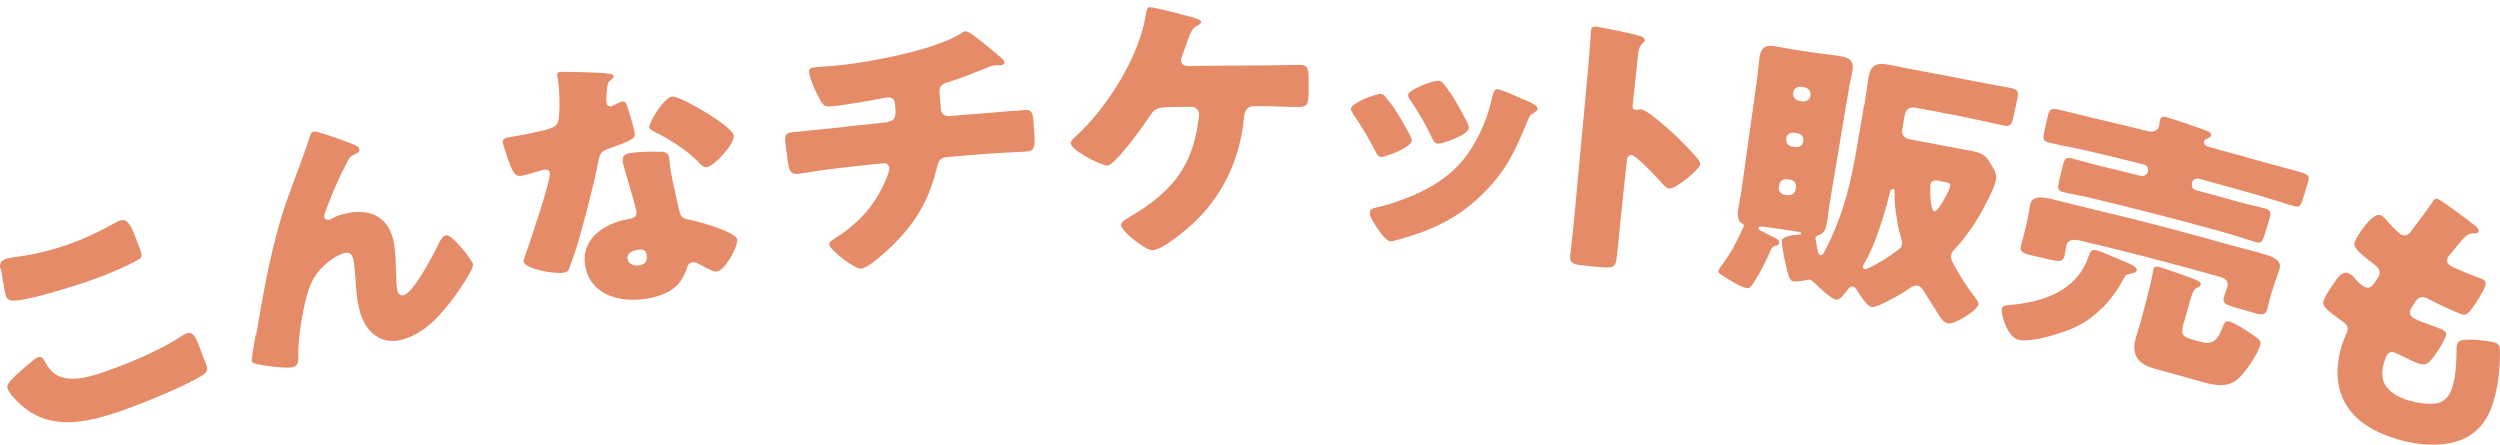
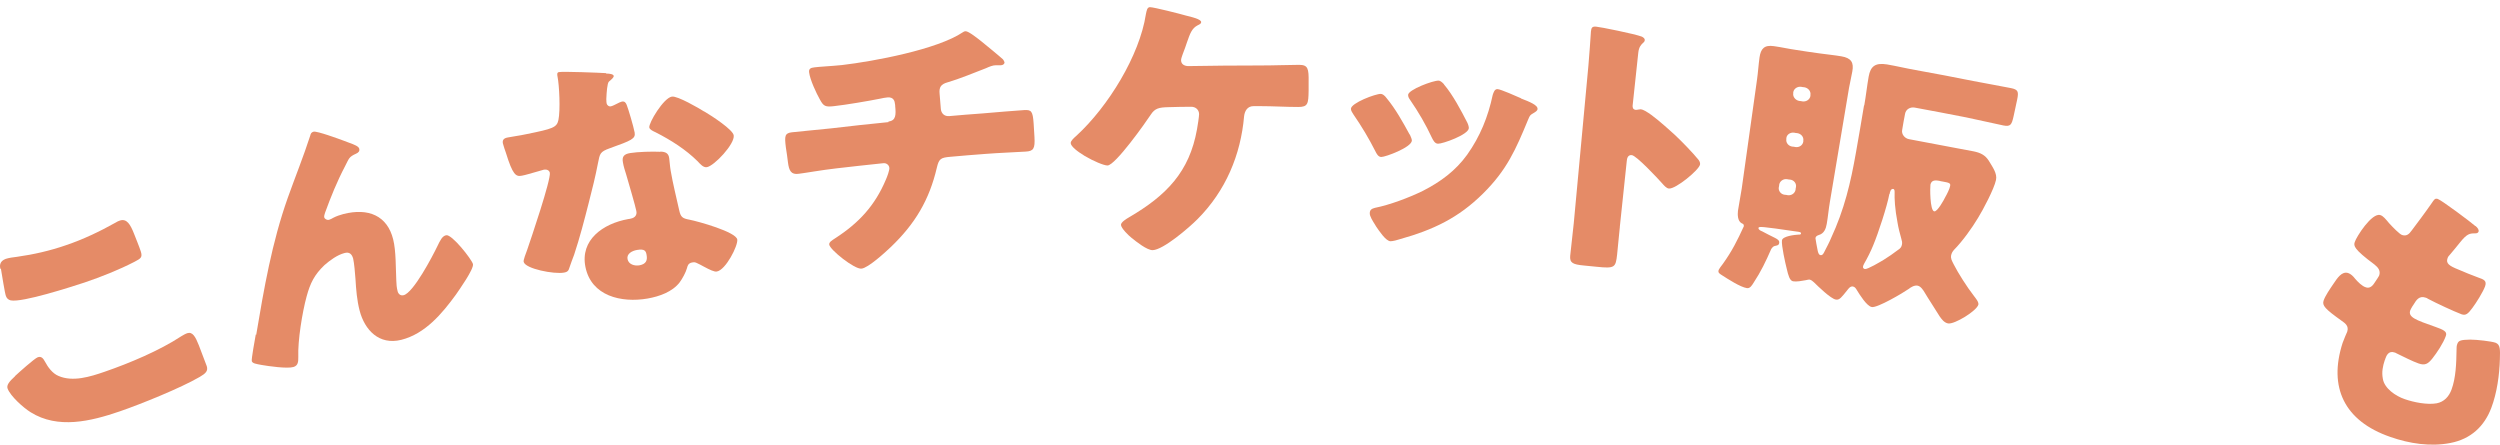
<svg xmlns="http://www.w3.org/2000/svg" width="320" height="57" viewBox="0 0 320 57" fill="none">
  <path d="M1.911 48.145C2.367 47.72 4.404 45.887 4.833 45.728C5.289 45.569 5.53 45.861 5.771 46.312C6.12 46.976 6.71 47.8 7.487 48.119C9.31 48.916 11.535 48.225 13.385 47.587C16.548 46.498 20.408 44.878 23.196 43.045C23.411 42.912 23.733 42.726 23.974 42.647C24.644 42.434 25.019 43.098 25.448 44.187C25.663 44.745 26.306 46.419 26.467 46.87C26.655 47.481 26.333 47.8 25.555 48.252C23.143 49.659 18.022 51.731 15.315 52.661C11.589 53.936 7.407 54.946 3.922 52.767C2.983 52.183 1.348 50.722 0.973 49.739C0.812 49.288 1.187 48.836 1.938 48.145H1.911ZM0.034 34.412C-0.046 33.987 -0.046 33.429 0.731 33.137C1.133 33.004 1.723 32.924 2.179 32.871C4.27 32.579 6.388 32.101 8.452 31.384C10.65 30.64 12.768 29.631 14.806 28.488C14.966 28.382 15.181 28.276 15.368 28.223C16.226 27.957 16.682 28.727 17.138 29.87C17.352 30.427 17.835 31.596 18.022 32.181C18.264 32.951 18.022 33.084 17.218 33.509C15.154 34.571 12.983 35.421 10.811 36.165C9.095 36.723 2.876 38.742 1.375 38.45C1.053 38.37 0.865 38.184 0.758 37.892C0.624 37.573 0.249 35.156 0.115 34.385L0.034 34.412Z" fill="#E58B67" />
  <path d="M32.794 42.859C33.785 36.962 34.804 31.038 36.842 25.301C37.78 22.671 38.852 20.015 39.71 17.358C39.764 17.119 39.844 16.933 40.139 16.854C40.568 16.747 43.463 17.81 44.026 18.022C44.214 18.102 44.401 18.155 44.589 18.235C45.42 18.527 45.903 18.74 45.983 19.032C46.063 19.351 45.876 19.537 45.581 19.669C44.643 20.094 44.696 20.254 44.16 21.29C43.141 23.229 42.337 25.221 41.613 27.213C41.56 27.399 41.453 27.665 41.506 27.824C41.56 28.037 41.881 28.196 42.096 28.143C42.284 28.09 42.525 27.957 42.659 27.877C43.061 27.665 43.544 27.506 43.946 27.399C47.163 26.576 49.575 27.612 50.326 30.64C50.701 32.127 50.648 34.359 50.728 35.926C50.728 36.298 50.782 36.856 50.889 37.254C50.969 37.6 51.237 37.892 51.666 37.785C52.926 37.467 55.366 32.792 55.956 31.57C56.385 30.666 56.626 30.215 57.108 30.109C57.832 29.949 60.379 33.19 60.54 33.801C60.674 34.438 58.797 37.068 58.342 37.732C56.599 40.123 54.428 42.726 51.371 43.497C48.503 44.214 46.68 42.222 46.037 39.778C45.688 38.45 45.581 37.068 45.501 35.714C45.447 34.97 45.34 33.695 45.206 33.11C45.045 32.526 44.723 32.207 44.08 32.393C43.168 32.632 42.23 33.323 41.533 33.934C40.246 35.156 39.71 36.245 39.254 37.918C38.691 39.964 38.102 43.603 38.182 45.701C38.182 46.259 38.182 46.791 37.565 46.976C36.761 47.215 34.375 46.87 33.464 46.711C32.767 46.578 32.338 46.525 32.231 46.233C32.15 45.994 32.66 43.284 32.74 42.806L32.794 42.859Z" fill="#E58B67" />
  <path d="M77.59 9.416C78.072 9.416 78.501 9.495 78.555 9.708C78.581 9.894 78.34 10.107 77.938 10.452C77.724 10.638 77.643 11.886 77.616 12.524C77.616 12.656 77.59 12.736 77.616 12.816C77.616 12.922 77.616 13.055 77.643 13.214C77.67 13.427 77.911 13.666 78.179 13.613C78.367 13.586 78.769 13.374 78.984 13.268C79.198 13.161 79.386 13.055 79.6 13.002C79.949 12.949 80.083 13.108 80.217 13.427C80.431 13.958 81.075 16.136 81.235 16.96C81.369 17.757 80.86 17.969 78.045 18.979C76.785 19.43 76.785 19.669 76.544 20.865C76.222 22.565 75.793 24.265 75.364 25.938C74.802 28.143 74.212 30.427 73.488 32.606C73.3 33.137 73.032 33.774 72.898 34.226C72.791 34.598 72.684 34.81 72.201 34.89C70.968 35.129 67.215 34.412 67.027 33.509C66.974 33.296 67.322 32.393 67.483 31.968C67.939 30.64 70.539 22.99 70.378 22.113C70.298 21.768 69.949 21.662 69.628 21.715C69.413 21.768 68.689 21.98 68.421 22.06C68.019 22.166 67.269 22.405 66.813 22.485C66.035 22.644 65.633 22.405 64.749 19.537C64.641 19.271 64.454 18.66 64.373 18.368C64.266 17.89 64.534 17.677 64.99 17.597C65.633 17.465 66.545 17.358 67.376 17.172C70.78 16.482 71.263 16.322 71.477 15.366C71.745 14.091 71.585 10.903 71.37 9.841C71.317 9.575 71.263 9.283 71.531 9.23C72.04 9.124 76.812 9.31 77.59 9.363V9.416ZM84.533 19.404C85.203 19.43 85.578 19.616 85.659 20.254C85.712 20.599 85.739 21.236 85.846 21.848C86.141 23.574 86.57 25.248 86.945 26.948C87.133 27.771 87.347 27.957 88.232 28.116C89.331 28.329 94.237 29.684 94.371 30.666C94.478 31.437 92.897 34.571 91.744 34.757C91.449 34.81 90.913 34.571 90.028 34.093C89.787 33.96 89.546 33.828 89.251 33.695C89.036 33.589 88.902 33.535 88.634 33.589C88.045 33.668 87.991 34.12 87.937 34.306C87.776 34.89 87.347 35.66 86.999 36.139C86.061 37.361 84.399 37.945 82.897 38.211C79.52 38.795 75.686 37.892 74.936 34.173C74.239 30.72 77.161 28.621 80.431 28.037C80.538 28.037 80.619 28.01 80.726 27.984C81.316 27.877 81.557 27.479 81.45 27.001C81.343 26.416 80.458 23.388 80.163 22.379C80.002 21.874 79.814 21.29 79.734 20.785C79.6 20.068 79.841 19.722 80.672 19.59C81.638 19.43 83.514 19.377 84.533 19.43V19.404ZM80.324 33.163C80.458 33.854 81.235 34.067 81.852 33.96C82.683 33.801 82.897 33.349 82.763 32.632C82.683 32.181 82.576 31.809 81.53 31.995C80.914 32.101 80.19 32.473 80.324 33.163ZM90.162 14.277C91.154 14.861 93.835 16.614 93.915 17.332C94.076 18.421 91.422 21.236 90.484 21.396C90.028 21.476 89.626 20.997 89.305 20.652C87.776 19.138 85.9 17.943 83.916 16.933C83.568 16.774 83.165 16.588 83.112 16.322C83.005 15.764 84.935 12.524 86.007 12.364C86.731 12.258 89.465 13.852 90.136 14.277H90.162Z" fill="#E58B67" />
  <path d="M113.726 15.552C114.692 15.446 114.692 14.675 114.584 13.586C114.584 13.507 114.584 13.4 114.558 13.321C114.531 12.975 114.397 12.391 113.592 12.471C113.432 12.471 112.869 12.577 112.654 12.63C111.207 12.922 108.231 13.427 106.756 13.586C105.63 13.719 105.416 13.586 104.96 12.763C104.478 11.913 103.674 10.186 103.566 9.256C103.513 8.805 103.754 8.672 104.263 8.619C104.826 8.539 106.488 8.46 107.775 8.327C111.85 7.849 119.973 6.334 123.243 4.13C123.35 4.05 123.458 3.997 123.592 3.997C123.967 3.97 125.254 5.006 125.656 5.325C126.058 5.644 128.122 7.344 128.39 7.609C128.471 7.742 128.551 7.849 128.578 7.981C128.578 8.22 128.337 8.353 128.095 8.353C127.988 8.353 127.854 8.353 127.747 8.353C127.64 8.353 127.506 8.353 127.452 8.353C127.077 8.353 126.621 8.539 126.219 8.725C124.852 9.256 122.707 10.133 121.313 10.531C120.428 10.771 120.187 11.169 120.268 11.992C120.321 12.656 120.375 13.294 120.428 13.958C120.482 14.516 120.884 14.914 121.501 14.861C122.922 14.729 124.342 14.622 125.79 14.516C127.747 14.357 129.731 14.171 131.098 14.091C132.009 14.038 132.197 14.224 132.304 15.791C132.331 16.375 132.385 16.96 132.412 17.544C132.492 19.005 132.304 19.351 131.286 19.404C129.57 19.51 127.908 19.563 126.192 19.696C124.691 19.802 123.163 19.935 121.662 20.068C120.428 20.174 120.187 20.307 119.919 21.449C118.954 25.593 117.131 28.648 114.021 31.623C113.351 32.26 111.126 34.306 110.268 34.385C109.384 34.492 106.22 31.968 106.14 31.304C106.113 30.985 106.488 30.773 106.89 30.507C109.973 28.515 112.011 26.284 113.405 22.963C113.539 22.671 113.887 21.741 113.834 21.476C113.807 21.13 113.458 20.838 113.056 20.891C111.046 21.104 109.035 21.316 107.024 21.555C105.148 21.768 103.111 22.14 102.226 22.246C101.261 22.379 100.993 21.848 100.859 20.785C100.778 20.147 100.698 19.51 100.591 18.872C100.403 17.385 100.457 17.04 101.368 16.933C102.011 16.854 104.639 16.614 106.408 16.428C108.847 16.136 111.287 15.871 113.726 15.632V15.552Z" fill="#E58B67" />
  <path d="M161.284 8.38C163.107 8.38 165.117 8.3 166.27 8.3C167.423 8.3 167.53 8.752 167.503 10.531C167.503 10.877 167.503 11.222 167.503 11.594C167.476 13.268 167.423 13.693 166.189 13.693C164.581 13.693 162.919 13.586 161.31 13.586C161.016 13.586 160.721 13.586 160.453 13.586C159.675 13.586 159.327 14.197 159.246 14.861C158.817 19.829 156.887 24.424 153.295 28.037C152.276 29.073 148.898 31.995 147.531 32.021C146.807 32.021 145.44 30.932 144.85 30.454C144.475 30.162 143.51 29.232 143.483 28.78C143.483 28.435 144.18 28.01 144.502 27.824C149.327 25.009 152.249 21.98 153.214 16.561C153.295 16.136 153.483 14.914 153.483 14.622C153.483 14.064 153.054 13.639 152.41 13.666C151.445 13.666 150.48 13.693 149.515 13.719C148.335 13.746 147.826 13.879 147.317 14.649C146.62 15.711 142.786 21.13 141.767 21.183C141.285 21.183 139.971 20.626 138.845 19.962C137.88 19.377 137.076 18.74 137.049 18.314C137.049 17.996 137.532 17.597 137.8 17.358C141.848 13.639 145.869 7.105 146.673 1.819C146.781 1.314 146.834 0.942 147.183 0.916C147.692 0.916 151.123 1.792 151.847 2.005C152.517 2.164 153.751 2.456 153.751 2.828C153.751 3.014 153.563 3.12 153.322 3.227C152.544 3.625 152.33 4.289 151.928 5.431C151.794 5.856 151.606 6.361 151.392 6.919C151.311 7.131 151.177 7.53 151.177 7.689C151.177 8.22 151.579 8.433 152.062 8.46C155.145 8.406 158.201 8.38 161.284 8.38Z" fill="#E58B67" />
  <path d="M180.451 17.199C180.612 17.544 180.719 17.836 180.719 17.996C180.666 18.872 177.341 20.094 176.805 20.094C176.403 20.094 176.189 19.643 176.055 19.377C175.224 17.73 174.285 16.163 173.24 14.649C173.106 14.436 172.918 14.171 172.918 13.932C172.918 13.188 176.082 11.992 176.752 12.019C176.939 12.019 177.234 12.205 177.476 12.55C178.628 13.932 179.567 15.632 180.451 17.252V17.199ZM194.686 12.603C195.785 13.028 196.858 13.453 196.804 13.958C196.804 14.144 196.59 14.303 196.268 14.489C195.919 14.702 195.839 14.702 195.598 15.313C194.016 19.138 192.89 21.741 189.834 24.769C186.671 27.904 183.454 29.418 179.191 30.613C178.896 30.72 178.28 30.879 177.985 30.879C177.395 30.879 176.51 29.524 176.162 29.02C176.135 28.94 176.055 28.887 176.001 28.754C175.733 28.329 175.304 27.665 175.331 27.293C175.331 26.841 175.599 26.709 176.001 26.602C177.878 26.23 180.344 25.301 182.086 24.451C184.392 23.282 186.322 21.848 187.797 19.802C189.459 17.465 190.477 14.941 191.067 12.152C191.174 11.833 191.308 11.382 191.684 11.408C192.059 11.408 194.204 12.364 194.686 12.577V12.603ZM184.821 10.797C185.974 12.152 187.019 14.144 187.823 15.711C187.957 16.003 188.011 16.243 188.011 16.402C187.957 17.252 184.633 18.421 184.07 18.394C183.668 18.394 183.454 17.969 183.293 17.651C182.489 15.924 181.577 14.357 180.478 12.763C180.344 12.577 180.237 12.391 180.237 12.152C180.237 11.488 183.427 10.292 184.151 10.319C184.338 10.319 184.606 10.531 184.821 10.771V10.797Z" fill="#E58B67" />
  <path d="M207.339 29.073C207.205 30.215 207.125 31.384 206.991 32.579C206.803 34.253 206.696 34.385 204.364 34.146C203.828 34.093 203.291 34.04 202.755 33.987C201.308 33.854 200.906 33.642 200.986 32.739C201.12 31.331 201.308 29.976 201.442 28.568C202.058 21.848 202.702 15.1 203.318 8.38C203.452 6.945 203.56 5.113 203.64 4.023C203.694 3.572 203.774 3.359 204.31 3.412C204.766 3.439 209.27 4.342 210.154 4.688C210.369 4.794 210.556 4.953 210.53 5.139C210.53 5.325 210.369 5.431 210.262 5.538C210.047 5.75 209.779 6.016 209.699 6.759C209.457 9.017 209.216 11.275 208.975 13.533C208.975 13.719 208.975 14.011 209.377 14.064C209.591 14.064 209.833 13.985 210.02 13.985C210.315 14.011 210.798 14.303 211.361 14.702C212.487 15.525 213.881 16.827 214.336 17.225C215.194 18.022 216.695 19.563 217.419 20.466C217.553 20.652 217.634 20.838 217.607 21.051C217.5 21.741 214.47 24.238 213.613 24.132C213.291 24.105 212.969 23.707 212.755 23.468C212.192 22.83 209.457 19.908 208.868 19.855C208.358 19.802 208.251 20.28 208.224 20.626C207.929 23.415 207.634 26.204 207.339 29.02V29.073Z" fill="#E58B67" />
-   <path d="M238.624 13.507C238.839 12.285 238.973 11.036 239.187 9.814C239.428 8.46 240.045 8.008 241.546 8.247C242.779 8.46 243.986 8.752 245.192 8.964C247.658 9.416 250.125 9.867 252.591 10.372C254.2 10.691 255.808 10.957 257.39 11.275C258.328 11.461 258.408 11.727 258.194 12.763C258.033 13.48 257.899 14.171 257.738 14.888C257.497 15.95 257.363 16.243 256.425 16.057C254.843 15.738 253.235 15.339 251.653 15.021C249.455 14.596 247.283 14.171 245.085 13.772C244.522 13.666 243.959 13.985 243.852 14.543C243.718 15.233 243.584 15.95 243.476 16.641C243.369 17.172 243.798 17.704 244.334 17.81C246.452 18.208 248.543 18.607 250.661 19.005C251.331 19.138 252.001 19.244 252.645 19.377C253.529 19.563 254.092 19.855 254.548 20.546C255.057 21.396 255.674 22.219 255.486 23.043C255.245 24.185 253.824 26.868 253.181 27.904C252.403 29.206 251.197 30.879 250.125 31.968C249.937 32.181 249.83 32.34 249.749 32.659C249.669 33.11 249.83 33.349 250.098 33.881C250.607 34.89 251.76 36.723 252.672 37.892C252.886 38.184 253.288 38.636 253.235 38.981C253.047 39.778 250.152 41.557 249.347 41.398C248.838 41.292 248.543 40.867 248.275 40.495C247.927 39.911 246.64 37.945 246.372 37.467C246.184 37.148 245.862 36.643 245.46 36.564C245.058 36.484 244.602 36.749 244.307 36.989C243.584 37.493 240.313 39.432 239.589 39.3C238.946 39.193 238.034 37.706 237.686 37.148C237.579 36.962 237.445 36.723 237.177 36.67C236.828 36.617 236.614 36.935 236.426 37.175C235.756 37.998 235.461 38.45 234.978 38.343C234.335 38.237 232.7 36.643 232.19 36.139C232.03 36.006 231.869 35.846 231.654 35.793C231.467 35.767 231.279 35.846 231.091 35.873C230.662 35.953 229.938 36.085 229.51 36.006C229.081 35.926 228.893 35.235 228.705 34.412C228.518 33.695 228.008 31.384 228.089 30.773C228.169 30.215 229.751 30.056 230.207 30.029C230.394 30.029 230.501 30.029 230.528 29.896C230.555 29.71 230.341 29.684 229.912 29.631C228.598 29.418 227.285 29.232 225.971 29.046C225.381 28.966 225.113 28.966 225.086 29.179C225.059 29.392 225.381 29.551 225.542 29.604C225.703 29.71 226.99 30.348 227.204 30.454C227.445 30.587 227.794 30.746 227.74 31.091C227.687 31.41 227.499 31.41 227.15 31.49C226.963 31.543 226.829 31.703 226.722 31.862C226.025 33.456 225.408 34.757 224.443 36.218C224.255 36.511 224.014 36.935 223.612 36.882C222.754 36.749 221.172 35.714 220.422 35.235C220.127 35.05 219.912 34.917 219.966 34.651C219.993 34.438 220.395 33.96 220.529 33.774C221.708 32.127 222.379 30.773 223.21 28.966C223.21 28.966 223.21 28.913 223.21 28.887C223.21 28.701 223.102 28.648 222.915 28.568C222.405 28.276 222.406 27.479 222.459 26.974C222.593 26.044 222.808 25.062 222.942 24.132C223.585 19.483 224.255 14.835 224.899 10.186C225.033 9.256 225.086 8.3 225.22 7.344C225.381 6.228 225.837 5.723 227.07 5.909C228.035 6.042 228.947 6.255 229.885 6.388C230.904 6.547 231.922 6.706 232.941 6.839C233.852 6.972 234.791 7.052 235.702 7.211C236.962 7.424 237.311 8.008 237.096 9.15C236.935 10.08 236.694 11.01 236.56 11.939C235.783 16.561 235.005 21.21 234.228 25.832C234.067 26.762 233.986 27.718 233.826 28.648C233.718 29.285 233.477 29.896 232.807 30.082C232.566 30.162 232.405 30.268 232.378 30.481C232.378 30.613 232.592 31.729 232.673 32.127C232.727 32.313 232.78 32.606 233.021 32.659C233.316 32.712 233.45 32.367 233.584 32.101C233.852 31.57 234.147 31.038 234.362 30.507C236.077 26.815 236.882 23.415 237.579 19.43C237.927 17.438 238.276 15.446 238.597 13.48L238.624 13.507ZM231.735 12.152C231.815 11.674 231.44 11.249 230.957 11.169C230.823 11.169 230.716 11.142 230.582 11.116C230.099 11.036 229.617 11.328 229.536 11.806C229.536 11.86 229.536 11.886 229.536 11.939C229.456 12.391 229.831 12.842 230.314 12.922C230.448 12.922 230.555 12.949 230.689 12.975C231.172 13.055 231.654 12.763 231.735 12.285C231.735 12.232 231.735 12.205 231.735 12.152ZM230.823 18.022C230.904 17.544 230.555 17.119 230.046 17.04C229.912 17.04 229.804 17.013 229.67 16.986C229.188 16.907 228.705 17.199 228.652 17.677C228.652 17.73 228.652 17.757 228.652 17.81C228.571 18.288 228.947 18.713 229.429 18.766C229.563 18.766 229.67 18.793 229.804 18.819C230.287 18.899 230.743 18.607 230.823 18.129C230.823 18.076 230.823 18.049 230.823 17.996V18.022ZM229.885 23.946C229.965 23.468 229.617 23.043 229.134 22.99C229 22.99 228.893 22.963 228.759 22.937C228.276 22.857 227.821 23.176 227.74 23.627C227.74 23.733 227.713 23.866 227.687 23.973C227.606 24.424 227.955 24.876 228.437 24.929C228.571 24.929 228.679 24.955 228.813 24.982C229.295 25.062 229.751 24.743 229.831 24.291C229.831 24.185 229.858 24.052 229.885 23.946ZM241.841 24.823C241.546 26.416 240.42 29.843 239.777 31.384C239.455 32.181 239.026 33.031 238.597 33.774C238.49 33.96 238.49 34.04 238.463 34.146C238.437 34.306 238.571 34.412 238.705 34.438C239.053 34.492 240.688 33.509 241.091 33.27C241.841 32.792 242.243 32.526 242.94 31.995C243.235 31.809 243.396 31.623 243.45 31.304C243.503 31.038 243.45 30.826 243.369 30.56C243.208 30.029 242.967 29.046 242.887 28.515C242.538 26.709 242.485 25.407 242.511 24.637C242.511 24.424 242.511 24.212 242.324 24.185C242.002 24.132 241.895 24.637 241.868 24.849L241.841 24.823ZM248.275 23.149C247.712 23.043 247.23 23.043 247.096 23.627C247.042 23.946 247.015 26.948 247.578 27.054C247.98 27.134 248.838 25.566 248.999 25.221C249.187 24.902 249.562 24.159 249.615 23.813C249.696 23.441 249.508 23.388 248.624 23.229C248.49 23.229 248.382 23.176 248.248 23.149H248.275Z" fill="#E58B67" />
-   <path d="M269.051 39.432C267.309 41.186 265.647 42.036 263.207 42.779C262.001 43.151 259.615 43.789 258.382 43.497C256.934 43.178 256.076 40.15 256.237 39.486C256.317 39.14 256.693 39.087 257.229 39.034C257.336 39.034 257.47 39.034 257.577 39.007C261.438 38.636 265.325 37.334 267.014 33.642C267.175 33.243 267.201 33.137 267.309 32.871C267.604 32.101 267.711 31.888 268.408 32.048C268.917 32.181 271.41 33.27 272.08 33.535C272.509 33.721 273.608 34.173 273.501 34.624C273.421 34.89 273.019 34.996 272.375 35.103C272.134 35.156 271.973 35.368 271.812 35.687C271.089 37.068 270.177 38.317 269.105 39.432H269.051ZM290.256 20.891C291.757 21.316 293.232 21.662 294.706 22.113C295.591 22.379 295.645 22.671 295.376 23.494C295.162 24.159 294.974 24.849 294.76 25.513C294.492 26.39 294.304 26.602 293.473 26.337C291.999 25.912 290.524 25.407 289.05 24.982C286.53 24.265 284.01 23.574 281.49 22.883C281.088 22.777 280.686 22.99 280.605 23.335C280.605 23.388 280.605 23.415 280.579 23.468C280.471 23.84 280.686 24.238 281.088 24.344C282.938 24.849 284.761 25.327 286.61 25.858C287.817 26.204 289.077 26.443 289.988 26.709C290.739 26.921 290.712 27.266 290.417 28.249C290.256 28.807 290.095 29.365 289.908 29.923C289.613 30.932 289.452 31.171 288.755 30.985C287.629 30.666 286.503 30.268 285.404 29.949C279.453 28.276 273.474 26.735 267.469 25.301C266.317 25.035 265.191 24.849 264.065 24.584C263.368 24.424 263.368 24.105 263.582 23.096C263.716 22.538 263.85 21.954 263.984 21.396C264.226 20.413 264.36 20.068 265.11 20.254C266.049 20.466 267.255 20.865 268.488 21.157C270.338 21.608 272.188 22.06 274.037 22.512C274.413 22.591 274.815 22.379 274.922 22.007C274.922 21.954 274.922 21.927 274.949 21.874C275.029 21.529 274.788 21.157 274.413 21.051C271.92 20.413 269.4 19.829 266.907 19.244C265.405 18.899 263.904 18.633 262.403 18.288C261.465 18.076 261.465 17.783 261.679 16.8C261.813 16.216 261.947 15.605 262.081 15.021C262.296 14.064 262.43 13.799 263.422 14.011C264.896 14.33 266.397 14.755 267.898 15.1C270.231 15.632 272.563 16.216 274.868 16.774C275.807 17.013 276.236 16.588 276.343 16.189C276.397 15.977 276.45 15.419 276.504 15.26C276.611 14.861 277.04 14.914 277.362 15.021C278.085 15.207 281.141 16.243 282.133 16.614C282.75 16.854 283.098 16.986 282.991 17.358C282.964 17.491 282.884 17.544 282.75 17.624C282.428 17.783 282.214 17.836 282.133 18.076C282.053 18.341 282.214 18.686 282.777 18.819C285.27 19.483 287.736 20.174 290.229 20.891H290.256ZM265.915 30.746C265.003 30.534 264.574 31.038 264.494 31.41C264.44 31.676 264.306 32.499 264.253 32.765C264.065 33.562 263.502 33.482 262.349 33.217C261.625 33.057 260.875 32.871 260.151 32.712C258.945 32.446 258.489 32.26 258.677 31.437C258.784 30.959 258.998 30.321 259.186 29.577C259.266 29.232 259.347 28.86 259.427 28.515C259.642 27.559 259.802 26.523 259.856 26.204C260.124 24.955 261.572 25.248 262.537 25.46C263.904 25.779 265.218 26.151 266.585 26.47C272.992 27.984 279.399 29.631 285.752 31.437C287.093 31.809 288.433 32.127 289.774 32.526C290.712 32.792 292.133 33.243 291.784 34.438C291.677 34.81 291.302 35.74 291.007 36.696C290.9 37.042 290.792 37.387 290.685 37.732C290.471 38.397 290.337 39.14 290.203 39.592C289.961 40.389 289.479 40.336 288.299 39.99C287.575 39.778 286.852 39.565 286.101 39.353C284.948 39.034 284.439 38.795 284.653 38.025C284.734 37.732 285.029 36.962 285.109 36.696C285.243 36.245 285.055 35.687 284.224 35.448C278.139 33.748 272.054 32.154 265.941 30.72L265.915 30.746ZM279.533 41.265C279.131 42.726 279.185 43.072 280.739 43.497C280.981 43.576 281.249 43.63 281.49 43.709C283.179 44.187 283.769 43.709 284.466 41.956C284.626 41.504 284.787 40.973 285.404 41.159C286.128 41.372 287.709 42.407 288.353 42.859C289.291 43.497 289.452 43.736 289.318 44.161C288.916 45.462 287.28 47.933 286.181 48.73C284.787 49.712 283.045 49.208 281.517 48.783C279.64 48.252 277.764 47.72 275.86 47.215C273.743 46.658 272.777 45.489 273.367 43.311C273.528 42.7 273.85 41.77 274.037 41.079C274.305 40.07 274.574 39.034 274.842 38.025C275.539 35.448 275.565 34.704 275.619 34.492C275.726 34.04 276.102 34.12 276.477 34.2C276.986 34.332 279.935 35.368 280.632 35.634C281.544 36.006 281.758 36.165 281.678 36.457C281.624 36.696 281.436 36.749 281.168 36.856C280.766 37.042 280.552 37.706 280.31 38.529C280.069 39.432 279.801 40.336 279.56 41.239L279.533 41.265Z" fill="#E58B67" />
+   <path d="M238.624 13.507C238.839 12.285 238.973 11.036 239.187 9.814C239.428 8.46 240.045 8.008 241.546 8.247C242.779 8.46 243.986 8.752 245.192 8.964C247.658 9.416 250.125 9.867 252.591 10.372C254.2 10.691 255.808 10.957 257.39 11.275C258.328 11.461 258.408 11.727 258.194 12.763C258.033 13.48 257.899 14.171 257.738 14.888C257.497 15.95 257.363 16.243 256.425 16.057C254.843 15.738 253.235 15.339 251.653 15.021C249.455 14.596 247.283 14.171 245.085 13.772C244.522 13.666 243.959 13.985 243.852 14.543C243.718 15.233 243.584 15.95 243.476 16.641C243.369 17.172 243.798 17.704 244.334 17.81C246.452 18.208 248.543 18.607 250.661 19.005C251.331 19.138 252.001 19.244 252.645 19.377C253.529 19.563 254.092 19.855 254.548 20.546C255.057 21.396 255.674 22.219 255.486 23.043C255.245 24.185 253.824 26.868 253.181 27.904C252.403 29.206 251.197 30.879 250.125 31.968C249.937 32.181 249.83 32.34 249.749 32.659C249.669 33.11 249.83 33.349 250.098 33.881C250.607 34.89 251.76 36.723 252.672 37.892C252.886 38.184 253.288 38.636 253.235 38.981C253.047 39.778 250.152 41.557 249.347 41.398C248.838 41.292 248.543 40.867 248.275 40.495C247.927 39.911 246.64 37.945 246.372 37.467C246.184 37.148 245.862 36.643 245.46 36.564C245.058 36.484 244.602 36.749 244.307 36.989C243.584 37.493 240.313 39.432 239.589 39.3C238.946 39.193 238.034 37.706 237.686 37.148C237.579 36.962 237.445 36.723 237.177 36.67C236.828 36.617 236.614 36.935 236.426 37.175C235.756 37.998 235.461 38.45 234.978 38.343C234.335 38.237 232.7 36.643 232.19 36.139C232.03 36.006 231.869 35.846 231.654 35.793C231.467 35.767 231.279 35.846 231.091 35.873C230.662 35.953 229.938 36.085 229.51 36.006C229.081 35.926 228.893 35.235 228.705 34.412C228.518 33.695 228.008 31.384 228.089 30.773C228.169 30.215 229.751 30.056 230.207 30.029C230.394 30.029 230.501 30.029 230.528 29.896C230.555 29.71 230.341 29.684 229.912 29.631C225.381 28.966 225.113 28.966 225.086 29.179C225.059 29.392 225.381 29.551 225.542 29.604C225.703 29.71 226.99 30.348 227.204 30.454C227.445 30.587 227.794 30.746 227.74 31.091C227.687 31.41 227.499 31.41 227.15 31.49C226.963 31.543 226.829 31.703 226.722 31.862C226.025 33.456 225.408 34.757 224.443 36.218C224.255 36.511 224.014 36.935 223.612 36.882C222.754 36.749 221.172 35.714 220.422 35.235C220.127 35.05 219.912 34.917 219.966 34.651C219.993 34.438 220.395 33.96 220.529 33.774C221.708 32.127 222.379 30.773 223.21 28.966C223.21 28.966 223.21 28.913 223.21 28.887C223.21 28.701 223.102 28.648 222.915 28.568C222.405 28.276 222.406 27.479 222.459 26.974C222.593 26.044 222.808 25.062 222.942 24.132C223.585 19.483 224.255 14.835 224.899 10.186C225.033 9.256 225.086 8.3 225.22 7.344C225.381 6.228 225.837 5.723 227.07 5.909C228.035 6.042 228.947 6.255 229.885 6.388C230.904 6.547 231.922 6.706 232.941 6.839C233.852 6.972 234.791 7.052 235.702 7.211C236.962 7.424 237.311 8.008 237.096 9.15C236.935 10.08 236.694 11.01 236.56 11.939C235.783 16.561 235.005 21.21 234.228 25.832C234.067 26.762 233.986 27.718 233.826 28.648C233.718 29.285 233.477 29.896 232.807 30.082C232.566 30.162 232.405 30.268 232.378 30.481C232.378 30.613 232.592 31.729 232.673 32.127C232.727 32.313 232.78 32.606 233.021 32.659C233.316 32.712 233.45 32.367 233.584 32.101C233.852 31.57 234.147 31.038 234.362 30.507C236.077 26.815 236.882 23.415 237.579 19.43C237.927 17.438 238.276 15.446 238.597 13.48L238.624 13.507ZM231.735 12.152C231.815 11.674 231.44 11.249 230.957 11.169C230.823 11.169 230.716 11.142 230.582 11.116C230.099 11.036 229.617 11.328 229.536 11.806C229.536 11.86 229.536 11.886 229.536 11.939C229.456 12.391 229.831 12.842 230.314 12.922C230.448 12.922 230.555 12.949 230.689 12.975C231.172 13.055 231.654 12.763 231.735 12.285C231.735 12.232 231.735 12.205 231.735 12.152ZM230.823 18.022C230.904 17.544 230.555 17.119 230.046 17.04C229.912 17.04 229.804 17.013 229.67 16.986C229.188 16.907 228.705 17.199 228.652 17.677C228.652 17.73 228.652 17.757 228.652 17.81C228.571 18.288 228.947 18.713 229.429 18.766C229.563 18.766 229.67 18.793 229.804 18.819C230.287 18.899 230.743 18.607 230.823 18.129C230.823 18.076 230.823 18.049 230.823 17.996V18.022ZM229.885 23.946C229.965 23.468 229.617 23.043 229.134 22.99C229 22.99 228.893 22.963 228.759 22.937C228.276 22.857 227.821 23.176 227.74 23.627C227.74 23.733 227.713 23.866 227.687 23.973C227.606 24.424 227.955 24.876 228.437 24.929C228.571 24.929 228.679 24.955 228.813 24.982C229.295 25.062 229.751 24.743 229.831 24.291C229.831 24.185 229.858 24.052 229.885 23.946ZM241.841 24.823C241.546 26.416 240.42 29.843 239.777 31.384C239.455 32.181 239.026 33.031 238.597 33.774C238.49 33.96 238.49 34.04 238.463 34.146C238.437 34.306 238.571 34.412 238.705 34.438C239.053 34.492 240.688 33.509 241.091 33.27C241.841 32.792 242.243 32.526 242.94 31.995C243.235 31.809 243.396 31.623 243.45 31.304C243.503 31.038 243.45 30.826 243.369 30.56C243.208 30.029 242.967 29.046 242.887 28.515C242.538 26.709 242.485 25.407 242.511 24.637C242.511 24.424 242.511 24.212 242.324 24.185C242.002 24.132 241.895 24.637 241.868 24.849L241.841 24.823ZM248.275 23.149C247.712 23.043 247.23 23.043 247.096 23.627C247.042 23.946 247.015 26.948 247.578 27.054C247.98 27.134 248.838 25.566 248.999 25.221C249.187 24.902 249.562 24.159 249.615 23.813C249.696 23.441 249.508 23.388 248.624 23.229C248.49 23.229 248.382 23.176 248.248 23.149H248.275Z" fill="#E58B67" />
  <path d="M316.85 28.913C317.144 29.152 317.332 29.418 317.252 29.657C317.171 29.843 317.01 29.87 316.796 29.87C316.126 29.87 315.777 29.923 314.919 30.985C314.49 31.517 314.062 32.048 313.606 32.579C313.472 32.712 313.338 32.871 313.284 33.057C313.043 33.721 313.525 34.04 314.651 34.492C315.509 34.864 316.367 35.209 317.225 35.528C317.922 35.767 318.351 35.926 318.083 36.67C317.815 37.387 316.957 38.768 316.474 39.406C315.911 40.176 315.616 40.415 315.08 40.229C314.088 39.857 311.756 38.768 310.764 38.237C310.711 38.184 310.603 38.131 310.496 38.104C309.665 37.812 309.29 38.397 308.941 38.981C308.888 39.06 308.834 39.14 308.78 39.22C308.7 39.353 308.566 39.592 308.512 39.725C308.217 40.601 309.182 40.947 311.756 41.85C312.721 42.195 313.284 42.434 313.07 42.992C312.748 43.922 311.917 45.17 311.3 45.941C310.791 46.551 310.416 46.817 309.585 46.525C308.807 46.259 307.52 45.595 306.743 45.223C306.689 45.17 306.582 45.144 306.502 45.117C305.751 44.851 305.456 45.515 305.322 45.914C305.322 45.994 305.269 46.047 305.242 46.126C305 46.87 304.84 47.614 305 48.464C305.188 49.712 306.636 50.695 307.815 51.094C308.968 51.492 310.657 51.837 311.89 51.625C312.855 51.439 313.472 50.748 313.793 49.872C314.356 48.358 314.41 46.472 314.437 44.825C314.437 44.48 314.437 44.267 314.544 44.001C314.705 43.576 315 43.497 316.179 43.47C317.064 43.47 318.887 43.683 319.423 43.868C320.066 44.108 320.013 44.772 319.986 45.941C319.932 47.986 319.611 50.297 318.887 52.209C318.002 54.547 316.287 56.194 313.659 56.699C311.113 57.203 308.378 56.778 305.966 55.928C300.041 53.883 298.03 49.553 299.853 43.895C299.987 43.497 300.416 42.514 300.443 42.461C300.684 41.717 300.175 41.372 299.719 41.053C297.602 39.539 297.226 39.114 297.414 38.503C297.602 37.892 298.272 36.935 298.647 36.378C299.183 35.581 299.746 34.704 300.55 34.943C300.899 35.05 301.221 35.368 301.462 35.687C301.784 36.059 302.346 36.643 302.829 36.776C303.124 36.882 303.526 36.856 303.928 36.218C304.169 35.846 304.491 35.395 304.545 35.235C304.732 34.624 304.384 34.226 303.928 33.854C301.274 31.888 301.247 31.463 301.408 30.985C301.623 30.295 303.606 27.187 304.679 27.532C305.054 27.638 305.376 28.063 305.805 28.568C306.287 29.099 307.145 29.976 307.467 30.082C308.057 30.268 308.378 29.949 308.7 29.498C309.317 28.674 310.442 27.187 311.247 26.018C311.568 25.54 311.676 25.354 312.024 25.46C312.48 25.593 316.287 28.435 316.85 28.94V28.913Z" fill="#E58B67" />
</svg>